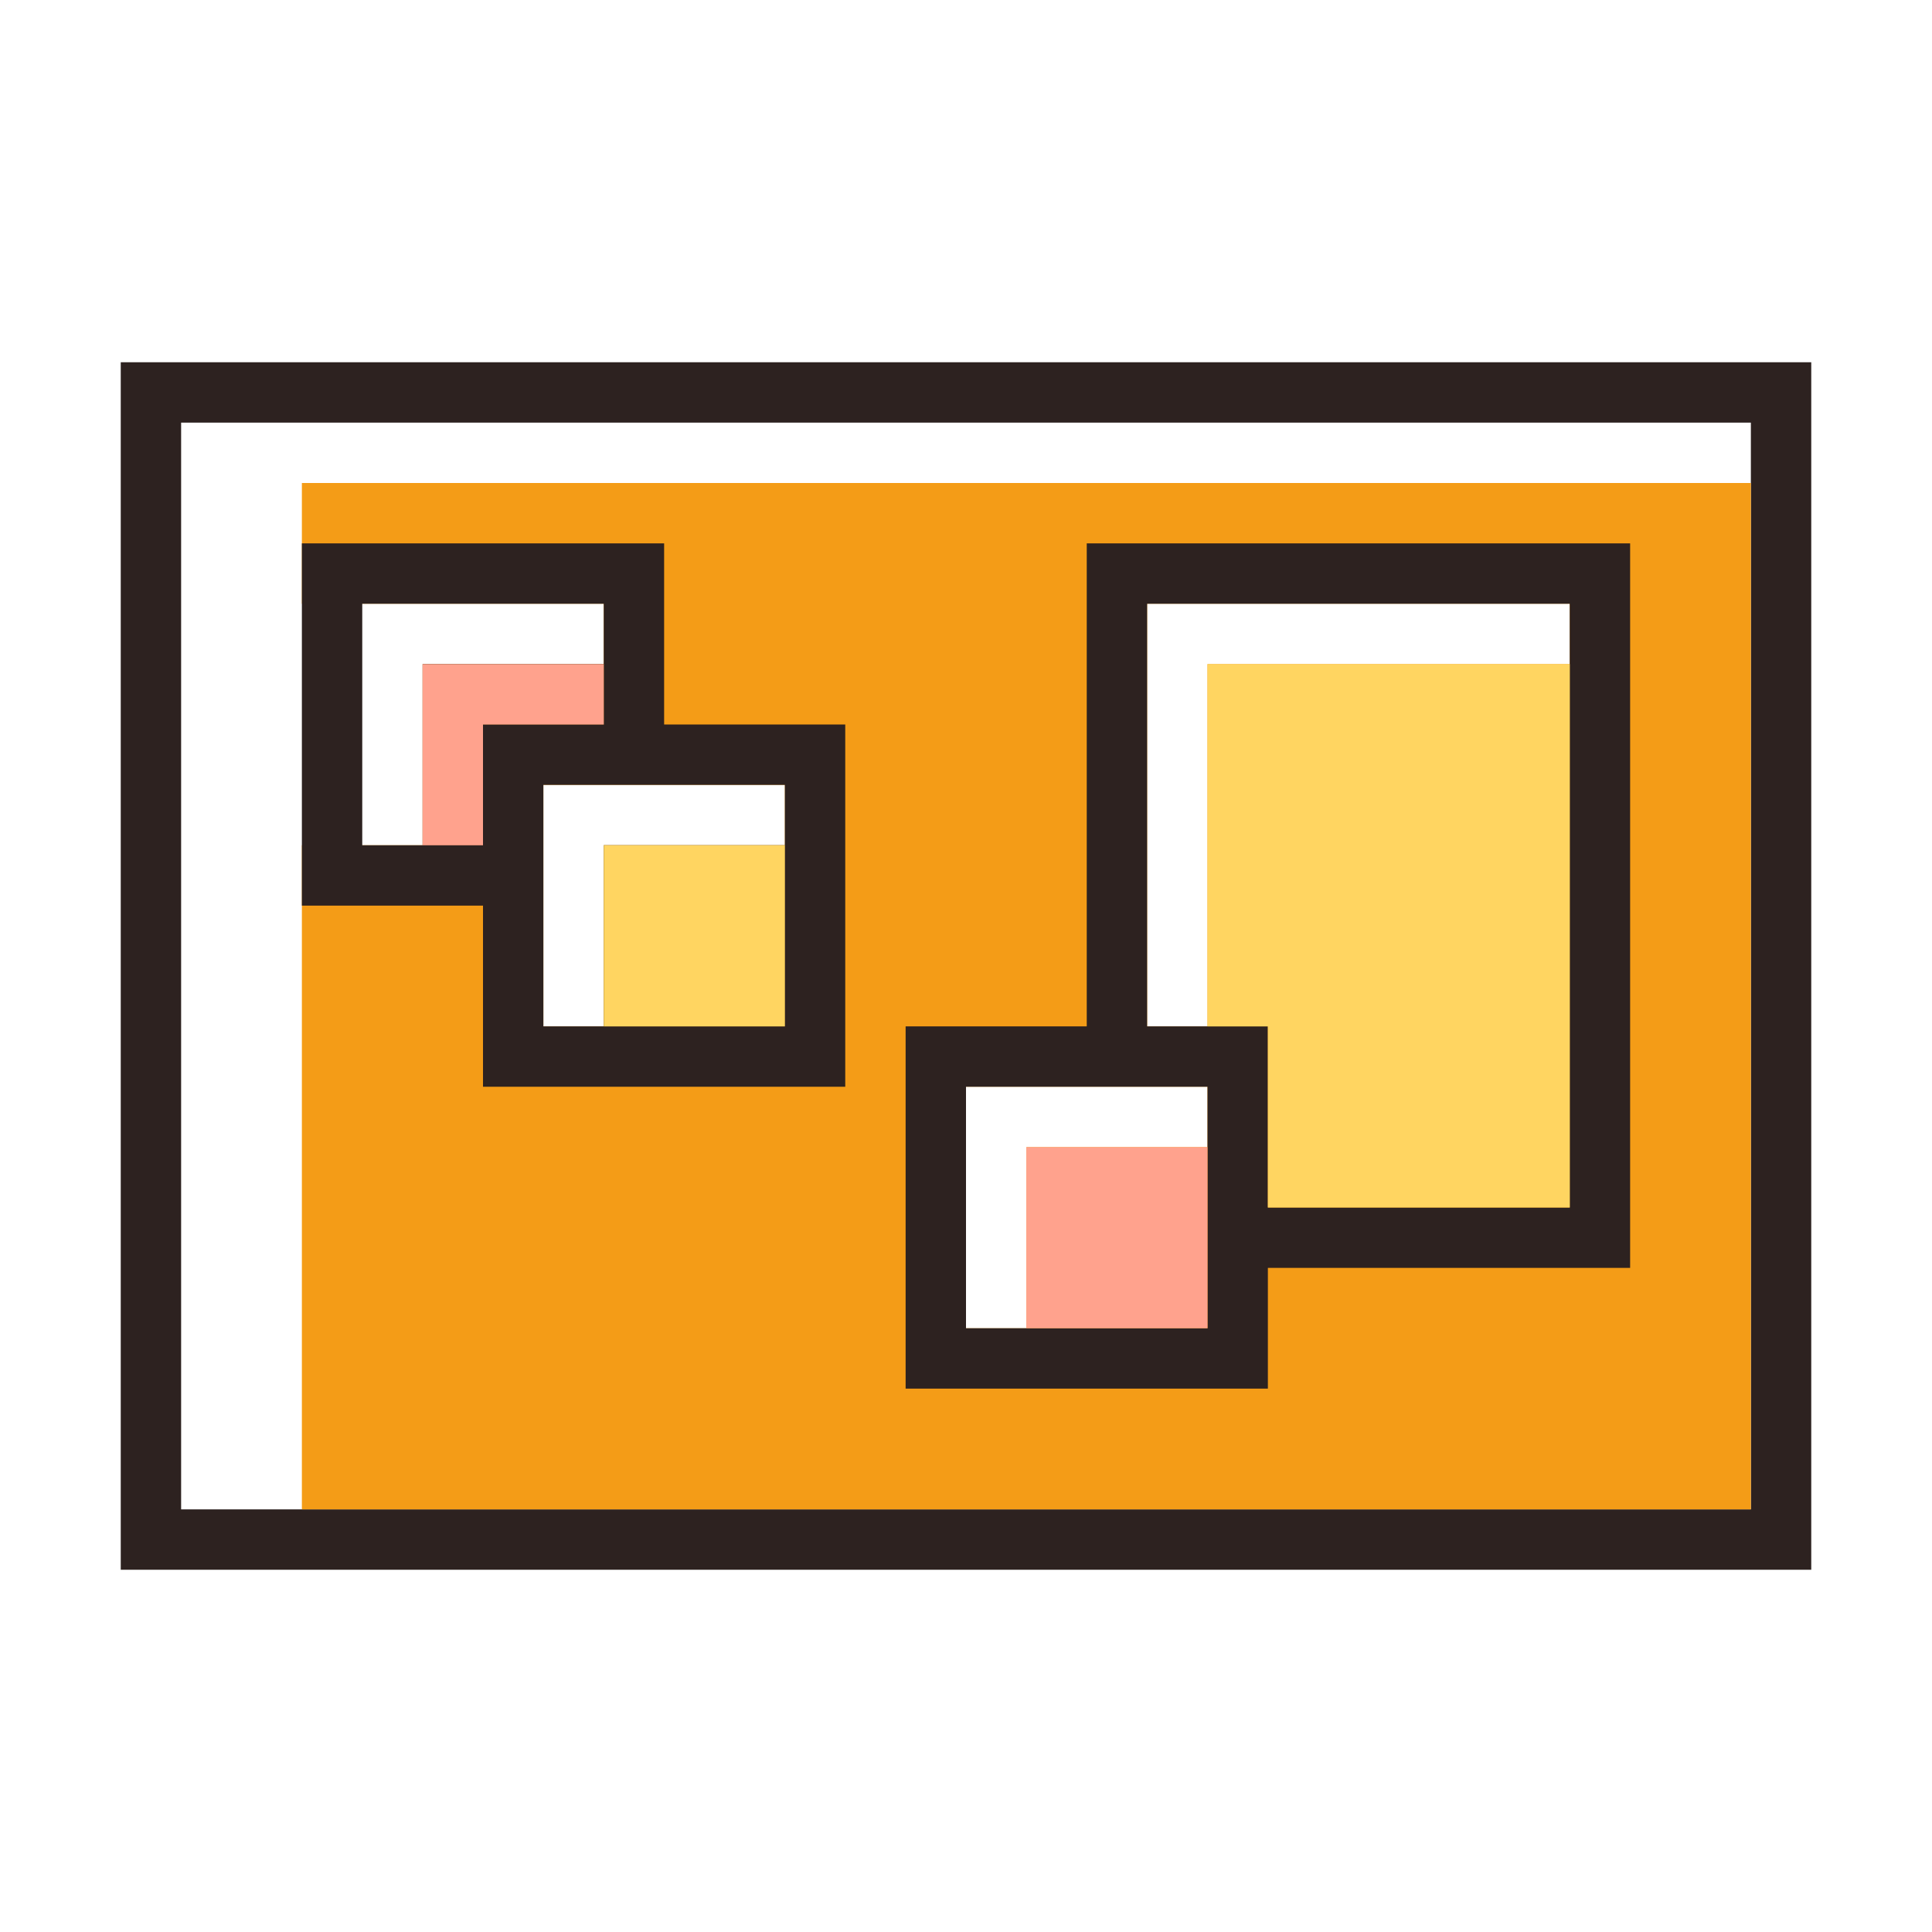
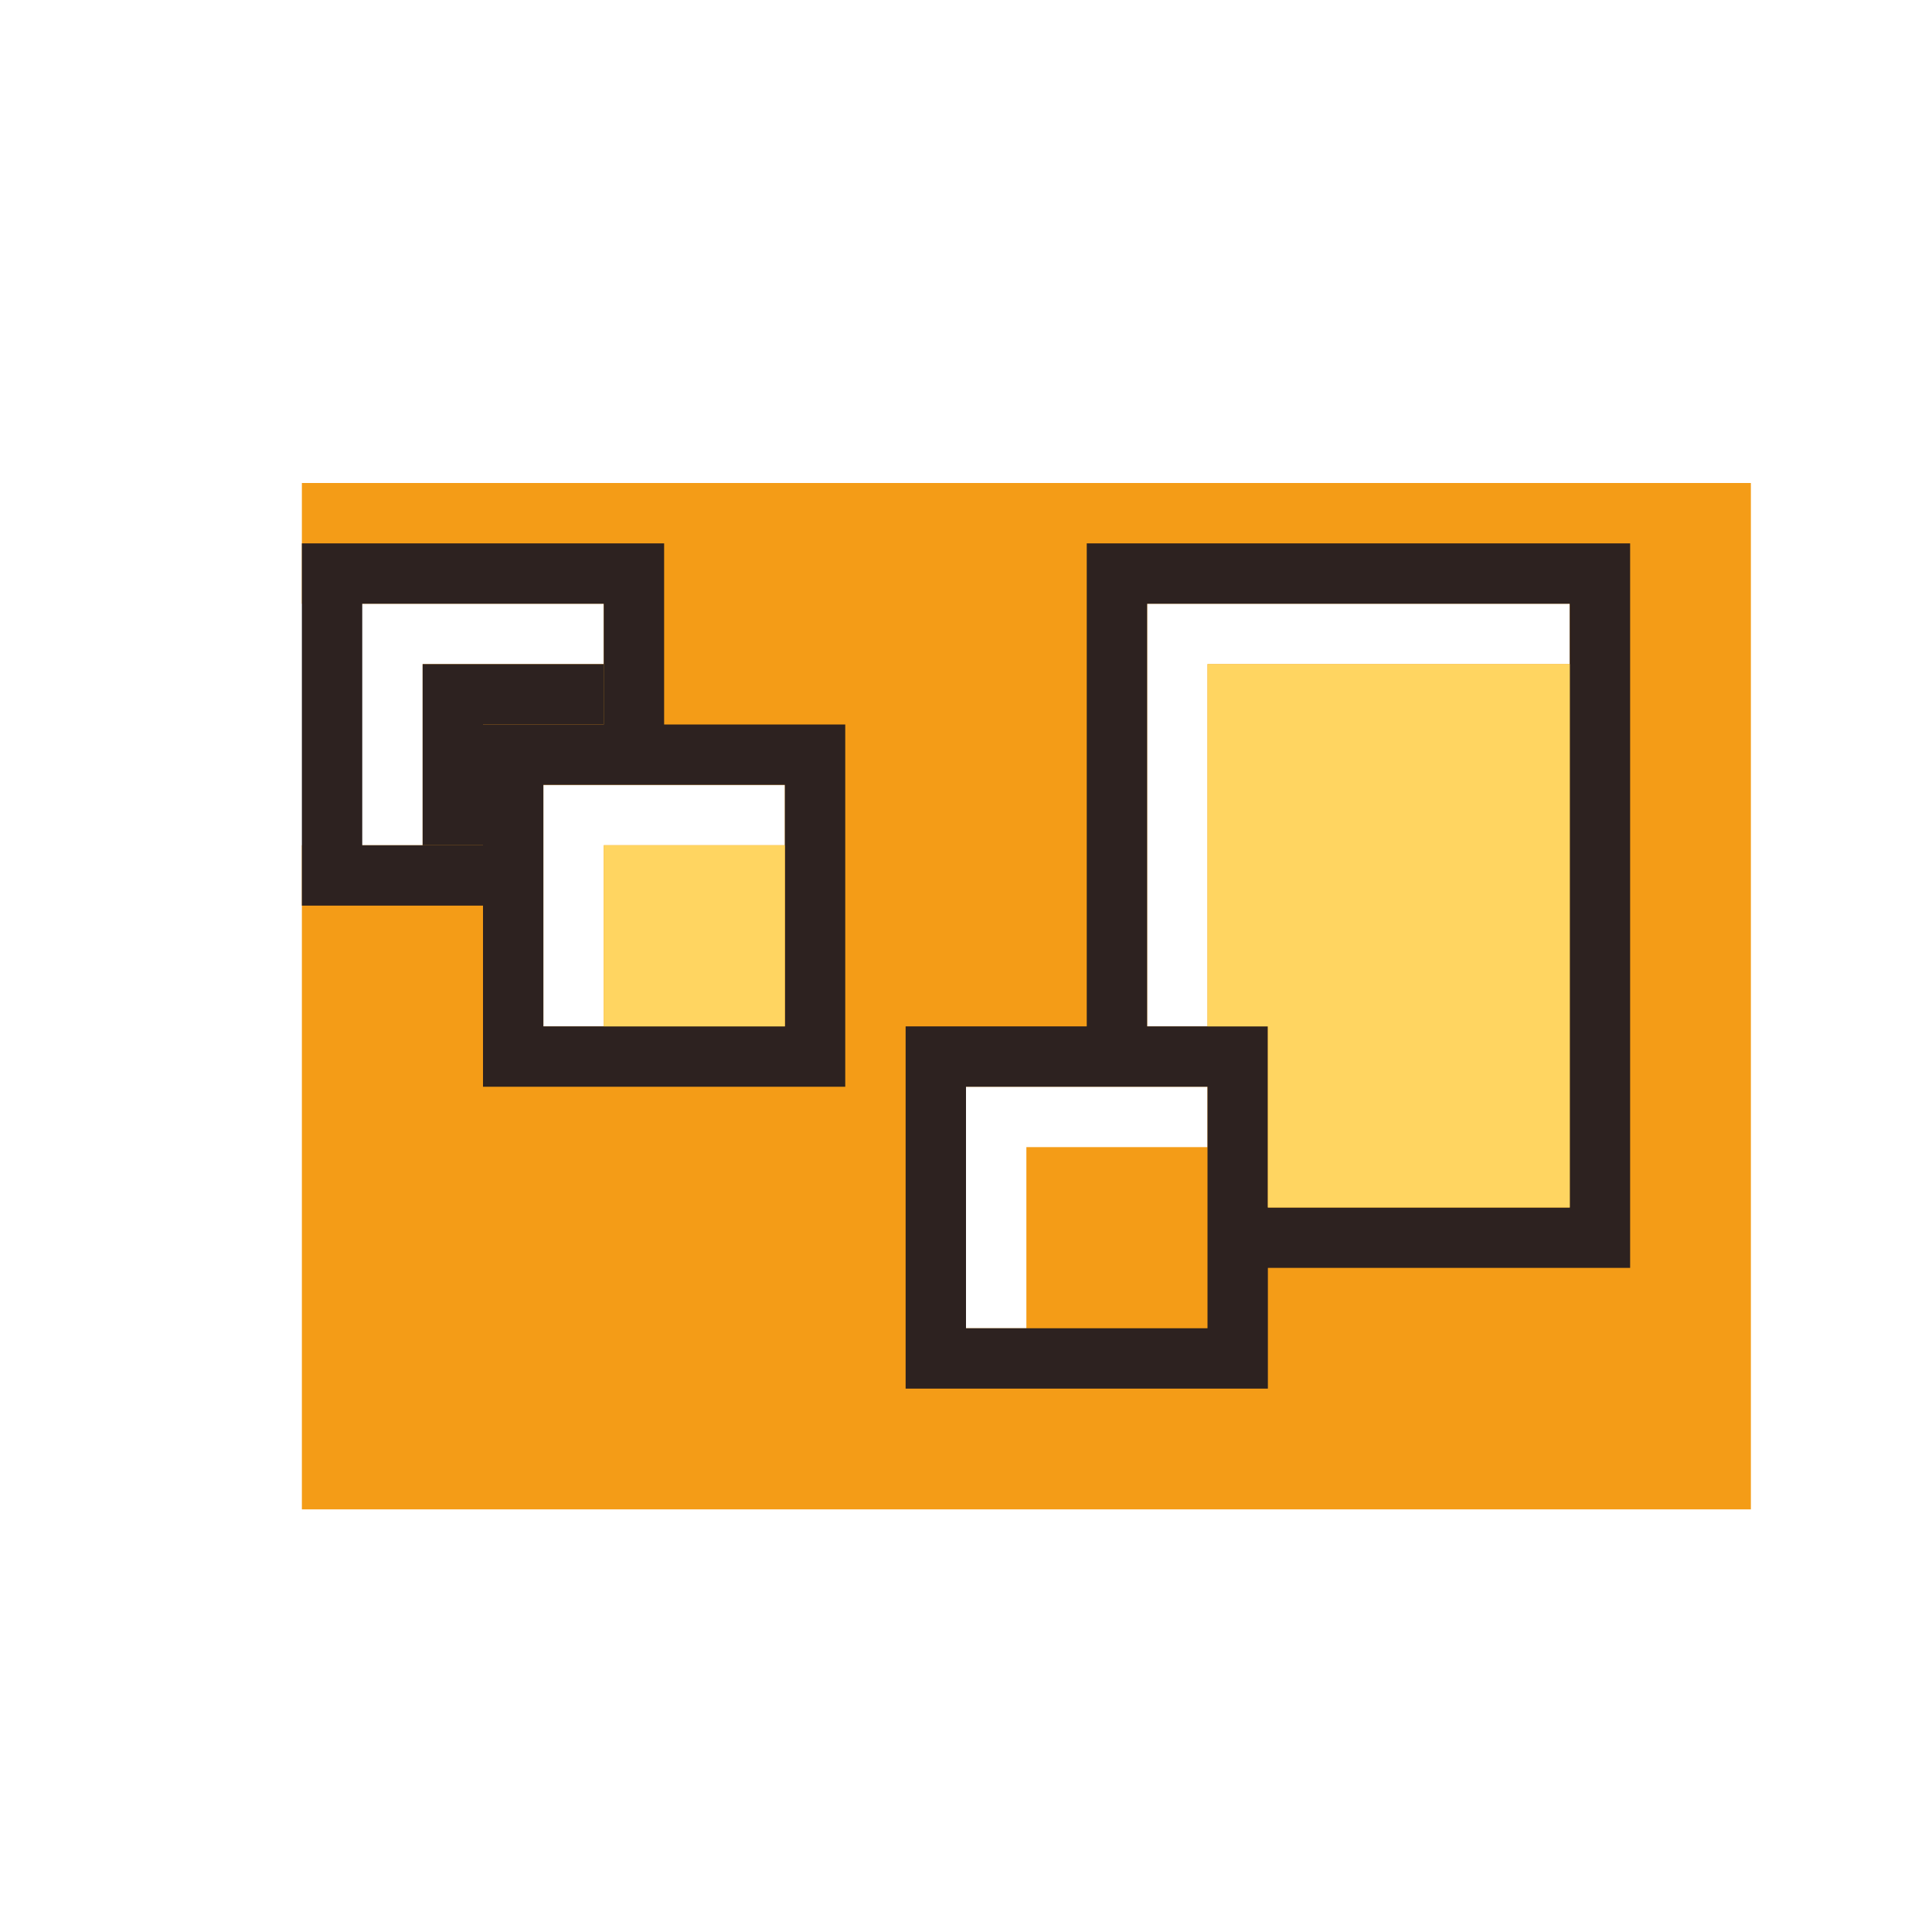
<svg xmlns="http://www.w3.org/2000/svg" version="1.1" id="Capa_1" width="800px" height="800px" viewBox="0 0 32 32" enable-background="new 0 0 32 32" xml:space="preserve" fill="#000000">
  <g id="SVGRepo_bgCarrier" stroke-width="0" />
  <g id="SVGRepo_tracerCarrier" stroke-linecap="round" stroke-linejoin="round" />
  <g id="SVGRepo_iconCarrier">
-     <path fill="#2D2220" d="M2,6v20h28V6H2z M29,25H3V7h26V25z" />
    <path fill="#f49c17" d="M5,8v2h5v1H7v3H5v11h24V8H5z M13,14h-3v3H9v-4h4V14z M20,19h-3v3h-1v-4h4V19z M26,11h-6v6h-1v-7h7V11z" />
    <path fill="#2D2220" d="M11,12V9H5v6h3v3h6v-6H11z M8,14H6v-4h4v2H8V14z M13,17H9v-4h4V17z" />
-     <rect x="10" y="14" fill="#2D2220" width="3" height="3" />
    <polygon fill="#2D2220" points="10,11 10,12 8,12 8,14 7,14 7,11 " />
    <rect x="10" y="14" fill="#FFD561" width="3" height="3" />
-     <polygon fill="#FFA28D" points="10,11 10,12 8,12 8,14 7,14 7,11 " />
    <path fill="#2D2220" d="M18,9v8h-3v6h6v-2h6V9H18z M20,22h-4v-4h4V22z M26,20h-5v-3h-2v-7h7V20z" />
-     <rect x="17" y="19" fill="#FFA28D" width="3" height="3" />
    <polygon fill="#FFD561" points="26,11 26,20 21,20 21,17 20,17 20,11 " />
  </g>
</svg>